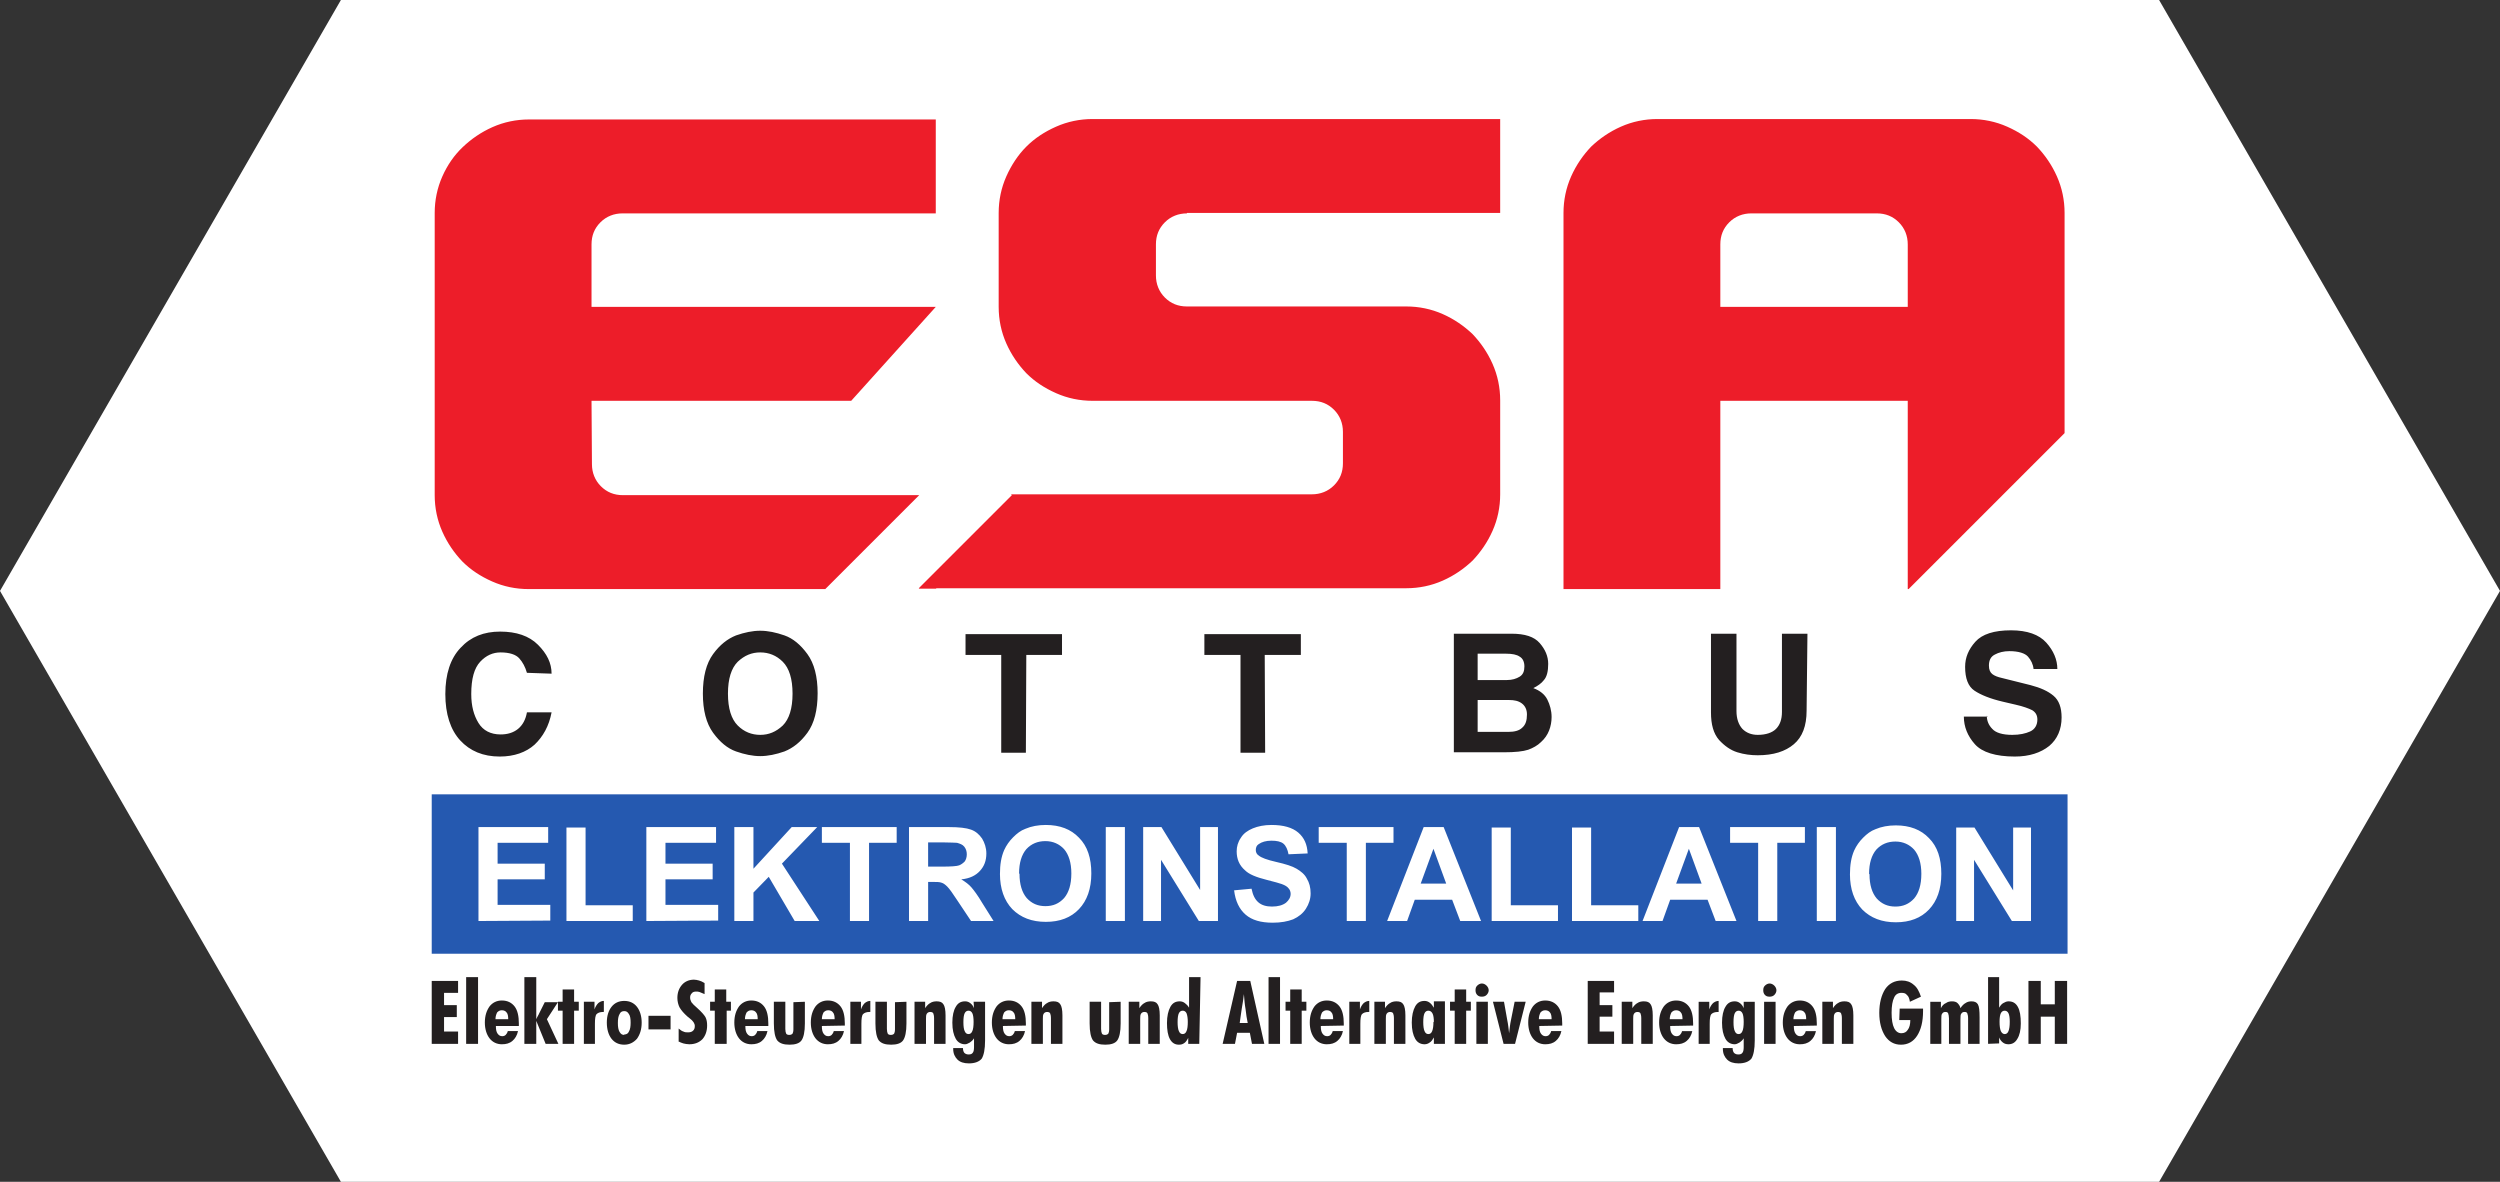
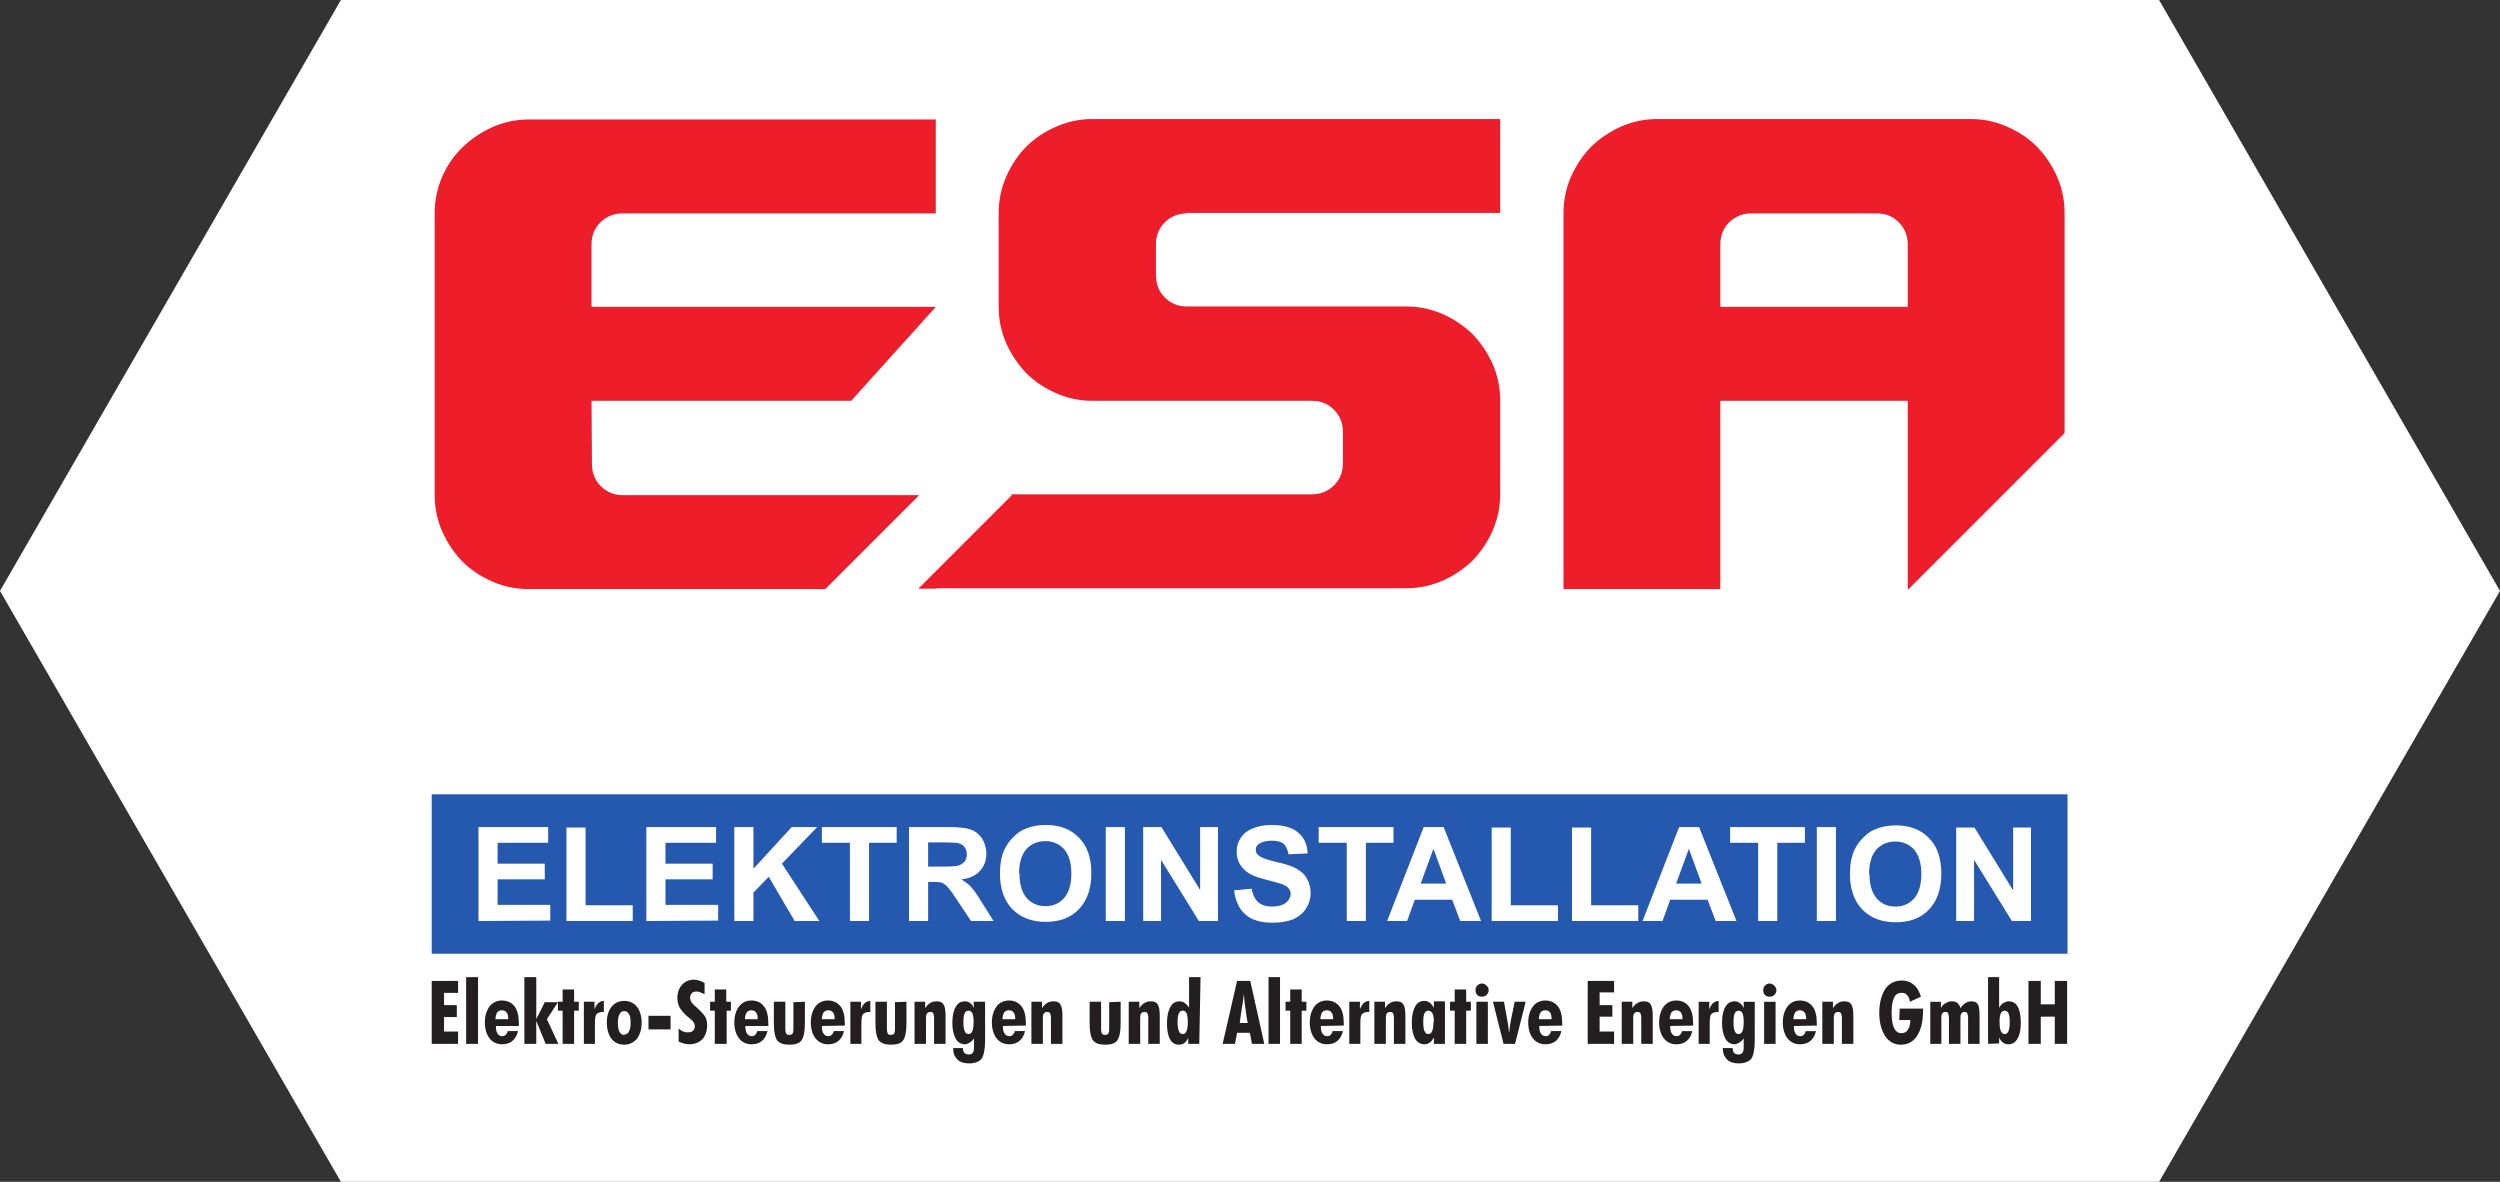
<svg xmlns="http://www.w3.org/2000/svg" version="1" xml:space="preserve" width="440" height="208" viewBox="0 0 440 208">
  <rect x="0" y="0" width="440" height="208" fill="#333333" stroke="none" />
  <title>Elektro-Steuerungen und Alternative Energien GmbH</title>
  <path d="M380 0 440 104 380 208H60L0 104 60 0Z" style="fill:#fff" />
  <g transform="matrix(0.748,0,0,-0.748,75.385,187.53)">
    <g transform="scale(0.1)">
      <path d="m1785 2006h737v221h-959c-30 0-59-6-86-18-27-12-50-27-70-47-19-19-35-43-47-70-12-27-18-56-18-86v-221c0-30 6-59 18-86 12-27 28-50 47-70 20-20 43-35 70-47 27-12 56-18 86-18h516c21 0 38-7 52-21 14-14 21-32 21-52v-74c0-21-7-38-21-52-14-14-32-21-52-21h-708l2-2-219-219h1147c30 0 59 6 86 18 27 12 50 28 70 47 19 20 35 43 47 70 12 27 18 56 18 86v221c0 30-6 59-18 86-12 27-28 50-47 70-20 19-43 35-70 47-27 12-56 18-86 18h-516c-21 0-38 7-52 21-14 14-21 32-21 52v73c0 21 7 38 21 52 14 14 32 21 52 21zm-630-664h-7v-7zM384 1564v0h611l199 221H384v147c0 21 7 38 21 52 14 14 32 21 52 21h737v221H237c-30 0-59-6-86-18-27-12-50-28-70-47C61 2142 45 2119 33 2092 21 2065 15 2036 15 2006v-664c0-30 6-59 18-86 12-27 28-50 47-70 20-20 43-35 70-47 27-12 56-18 86-18h698l221 221H458c-21 0-38 7-52 21-14 14-21 32-21 52zm770-442h41v41zM2987 1564h494v-443h2l367 367v518c0 30-6 59-18 86-12 27-28 50-47 70-20 20-43 35-70 47-27 12-56 18-86 18h-737c-30 0-59-6-86-18-27-12-50-28-70-47-19-20-35-43-47-70-12-27-18-56-18-86v-885h369v811c0 21 7 38 21 52 14 14 32 21 52 21h295c21 0 38-7 52-21 14-14 21-32 21-52v-147h-494v-221" fill="#ed1d29" />
-       <path d="m232 924c-4 14-10 25-18 34-8 9-23 14-44 14-18 0-34-7-48-22-14-15-21-40-21-76 0-28 6-50 17-68 11-18 29-27 52-27 16 0 30 4 41 13 11 9 18 22 21 39h58c-6-32-20-57-40-76-20-18-48-28-82-28-39 0-70 13-93 38-23 25-35 62-35 109 0 47 12 84 36 109 24 26 55 38 93 38 38 0 68-10 89-31 21-21 32-43 32-68zm549 99c18 0 37-4 57-11 20-7 38-22 54-44 16-22 24-53 24-92 0-40-8-71-24-93-16-22-34-36-54-44-20-7-39-11-57-11-18 0-37 4-57 11-20 7-38 22-54 44-16 22-24 53-24 92 0 40 8 71 24 93 16 22 34 36 54 44 20 7 39 11 57 11zm0-245c20 0 37 7 53 22 15 15 23 40 23 75 0 35-8 60-23 75-15 15-33 22-53 22-20 0-37-7-53-22-15-15-23-40-23-75 0-35 8-60 23-75 15-15 33-22 53-22zm625-42h-58v230h-84v49h227v-49h-84zm563 0h-58v230h-85v49h227v-49h-85zm444 280H2549c31 0 53-7 66-22 13-15 20-31 20-49 0-17-3-30-10-38-6-8-15-14-25-19 16-6 27-15 33-27 6-12 10-26 10-41 0-11-2-22-6-32-4-10-10-19-19-27-8-8-19-14-30-18-12-4-31-6-57-6h-118zm56-231h72c15 0 26 3 33 10 8 7 11 17 11 31 0 11-4 20-12 26-8 6-18 8-30 8h-74zm0 122h69c12 0 22 3 30 8 8 5 11 13 11 24 0 11-4 19-11 23-7 5-18 7-32 7h-67zm774-72c0-36-10-62-30-79-20-17-48-26-85-26-16 0-32 2-48 7-16 5-30 15-43 29-13 15-19 36-19 65v185h60V834c0-18 5-32 14-42 9-9 21-14 36-14 19 0 34 5 43 14 9 9 14 22 14 40v184h60zm424-12c0-11 4-22 13-31 8-9 24-14 47-14 17 0 31 3 42 8 11 5 17 15 17 28 0 10-4 17-12 22-8 4-21 9-39 13l-30 7c-30 7-52 16-67 26-15 10-22 29-22 56 0 22 8 41 24 59 16 18 44 27 84 27 38 0 66-10 83-29 17-19 26-40 26-62h-56c-1 11-6 21-13 29-7 8-22 13-44 13-13 0-25-3-34-8-10-5-14-14-14-26 0-10 3-16 8-20 5-4 13-7 22-9l68-17c23-6 41-14 54-25 13-11 19-28 19-51 0-28-10-51-29-67-20-16-47-25-81-25-45 0-77 10-94 29-17 19-26 41-26 65h56" fill="#231f20" />
      <path d="M8 638H3857V263H8ZM118 340V561H282V524H163v-49h111v-37h-111v-60h124v-37zm207 0v220h45V377h111v-37zm188 0V561H677V524H558v-49h111v-37h-111v-60h124v-37zm207 0v221h45v-98l90 98h60l-83-86 88-135h-58l-61 104-36-37v-67zm272 0v184h-66v37h176v-37h-65v-184zm139 0v221h94c24 0 41-2 52-6 11-4 19-11 26-21 6-10 10-22 10-35 0-17-5-30-15-41-10-11-24-18-44-20 10-6 18-12 24-19 6-7 15-19 25-36l27-43h-53l-32 48c-11 17-19 28-24 33-4 4-9 8-13 9-5 2-12 2-23 2h-9v-92zm45 128h33c21 0 35 1 40 3 5 2 9 5 13 9 3 4 5 10 5 17 0 7-2 13-6 18-4 5-10 7-17 9-4 0-14 1-33 1h-35zm169-18c0 23 3 41 10 57 5 11 12 21 21 30 9 9 18 16 29 20 14 6 30 9 48 9 33 0 59-10 78-30 20-20 29-48 29-84 0-36-10-64-29-84-19-20-45-30-78-30-33 0-59 10-79 30-19 20-29 48-29 83zm46 1c0-25 6-44 17-57 12-13 26-19 44-19 18 0 32 6 44 19 11 13 17 32 17 58 0 25-6 44-17 57-11 12-26 19-44 19-18 0-33-6-45-19-11-13-17-32-17-57zM1594 340v221h45V340Zm88 0v221h43l91-148v148h42V340h-45l-89 144V340Zm212 72 43 4c3-15 8-25 16-32 8-7 19-10 32-10 14 0 25 3 33 9 7 6 11 13 11 21 0 5-2 10-5 13-3 4-8 7-16 10-5 2-17 5-36 10-24 6-41 13-50 22-14 12-20 27-20 45 0 11 3 22 10 32 6 10 16 17 28 22 12 5 27 8 44 8 28 0 49-6 63-18 14-12 21-28 22-49l-45-2c-2 11-6 20-12 25-6 5-16 7-28 7-13 0-23-3-30-8-5-3-7-8-7-14 0-5 2-10 7-13 6-5 19-10 41-15 22-5 38-10 48-16 10-6 19-13 24-23 6-10 9-21 9-35 0-13-4-25-11-36-7-11-17-19-30-25-13-5-29-8-48-8-28 0-49 6-64 19-15 13-24 32-27 57zm267-72v184h-66v37h176v-37h-65v-184zm316 0h-49l-19 50h-88l-18-50h-47l86 221h47zm-82 88-30 82-30-82zm107-88v220h45V377h111v-37zm189 0v220h45V377h111v-37zm387 0h-49l-19 50h-88l-18-50h-47l86 221h47zm-82 88-30 82-30-82zm133-88v184h-66v37h176v-37h-65v-184zm138 0v221h45V340Zm78 109c0 23 3 41 10 57 5 11 12 21 21 30 9 9 18 16 29 20 14 6 30 9 48 9 33 0 59-10 78-30 20-20 29-48 29-84 0-36-10-64-29-84-19-20-45-30-78-30-33 0-59 10-79 30-19 20-29 48-29 83zm46 1c0-25 6-44 17-57 12-13 26-19 44-19 18 0 32 6 44 19 11 13 17 32 17 58 0 25-6 44-17 57-11 12-26 19-44 19-18 0-33-6-45-19-11-13-17-32-17-57zm204-111v221h43l91-148v148h42V340h-45l-89 144V340h-42" style="fill-rule:evenodd;fill:#2559b0" />
      <path d="M8 51V199H70V171H37V142H67V114H37V80H70V51Zm81 0V208H117V51ZM188 109c0 7-1 13-4 16-2 3-6 5-11 5-5 0-8-2-11-5-2-4-4-9-4-16zM159 93v-1c0-7 1-13 4-17 3-4 6-6 11-6 3 0 6 1 8 3 2 2 4 5 5 9h24c-2-10-7-18-13-23-7-6-15-8-25-8-12 0-22 5-29 14-7 9-11 22-11 37 0 16 4 28 11 38 7 9 17 14 29 14 13 0 23-5 30-14 7-9 10-23 10-40V93ZM254 109c1 2 2 5 5 10 1 1 1 2 1 2l14 28h31L279 109 306 51H276L254 105V51H226V208H254Zm62-58v78h-11v21h11v29h27v-29h11v-21h-11V51Zm50 0v99h25v-18c2 6 5 11 9 15 4 3 8 5 13 5v-26h-2c-7 0-12-2-15-5-3-3-4-11-4-23V51Zm95 22c5 0 9 2 11 7 3 5 4 12 4 21 0 9-1 16-4 20-3 5-6 7-11 7-5 0-9-2-11-7-3-5-4-12-4-21 0-9 1-16 4-21 3-5 6-7 11-7zm41 28c0-16-4-28-11-38-8-9-18-14-30-14-13 0-23 5-30 14-7 9-11 22-11 38 0 16 4 28 11 37 7 9 17 14 30 14 13 0 23-5 30-14 7-9 11-22 11-37zm16-16v32h52V85ZM589 56v31c4-3 7-6 11-7 4-2 7-2 11-2 5 0 9 1 12 4 3 3 4 6 4 11 0 6-4 12-12 18-2 2-4 3-5 4-9 8-15 15-19 22-3 6-5 14-5 22 0 13 4 23 11 31 7 8 17 12 28 12 4 0 8-1 12-2 4-1 8-3 13-6v-26c-5 2-9 4-12 5-3 1-5 1-8 1-4 0-8-1-10-4-3-3-4-6-4-10 0-4 1-7 3-11 2-3 7-8 14-14 10-9 16-16 19-21 3-6 4-12 4-20 0-13-4-24-11-32-8-8-18-12-31-12-5 0-10 1-14 2-4 1-8 3-12 5zm85-5v78h-11v21h11v29h27v-29h11v-21H702V51Zm101 58c0 7-1 13-4 16-2 3-6 5-11 5-5 0-8-2-11-5-2-4-4-9-4-16zM746 93v-1c0-7 1-13 4-17 3-4 6-6 11-6 3 0 6 1 8 3 2 2 4 5 5 9h24c-2-10-7-18-13-23-7-6-15-8-25-8-12 0-22 5-29 14-7 9-11 22-11 37 0 16 4 28 11 38 7 9 17 14 29 14 13 0 23-5 30-14 7-9 10-23 10-40V93ZM886 150V99c0-20-3-33-8-40-5-7-15-10-28-10-14 0-23 3-29 10-5 7-8 20-8 40v51h27V86c0-5 1-9 2-11 1-2 4-3 7-3 4 0 6 1 8 3 1 2 2 5 2 10v64zm70-41c0 7-1 13-4 16-2 3-6 5-11 5-5 0-8-2-11-5-2-4-4-9-4-16zM926 93v-1c0-7 1-13 4-17 3-4 6-6 11-6 3 0 6 1 8 3 2 2 4 5 5 9h24c-2-10-7-18-13-23-7-6-15-8-25-8-12 0-22 5-29 14-7 9-11 22-11 37 0 16 4 28 11 38 7 9 17 14 29 14 13 0 23-5 30-14 7-9 10-23 10-40v-5zm67-42v99h25v-18c2 6 5 11 9 15 4 3 8 5 13 5v-26h-2c-7 0-12-2-15-5-3-3-4-11-4-23V51ZM1125 150V99c0-20-3-33-8-40-5-7-15-10-28-10-14 0-23 3-29 10-5 7-8 20-8 40v51h27V86c0-5 1-9 2-11 1-2 4-3 7-3 4 0 6 1 8 3 1 2 2 5 2 10v64zm65-99v60c0 6-1 10-2 12-1 2-4 3-7 3-3 0-6-1-8-4-2-3-2-7-2-12V51h-27v99h25v-15c4 6 8 10 12 12 4 3 10 4 15 4 8 0 13-2 16-7 3-4 5-13 5-26V51Zm93 99h27V59c0-21-3-35-8-43-6-7-16-11-30-11-12 0-21 3-27 9-6 6-10 14-10 25v2h23c0-5 1-8 3-11 2-2 5-4 10-4 5 0 8 1 10 4 2 2 3 7 3 13v21c-3-5-7-8-10-10-4-2-7-4-11-4-9 0-17 4-22 13-5 9-8 21-8 38 0 16 3 29 8 37 5 9 12 13 22 13 4 0 8-1 12-4 4-3 7-7 9-12zm0-48c0 10-1 17-3 21-2 4-5 6-9 6-4 0-7-2-9-6-2-4-3-11-3-21 0-10 1-17 3-21 2-5 5-7 9-7 4 0 7 2 9 7 2 4 3 12 3 22zm98 7c0 7-1 13-4 16-2 3-6 5-11 5-5 0-8-2-11-5-2-4-4-9-4-16zm-29-16v-1c0-7 1-13 4-17 3-4 6-6 11-6 3 0 6 1 8 3 2 2 4 5 5 9h24c-2-10-7-18-13-23-7-6-15-8-25-8-12 0-22 5-29 14-7 9-11 22-11 37 0 16 4 28 11 38 7 9 17 14 29 14 13 0 23-5 30-14 7-9 10-23 10-40v-5zm113-42v60c0 6-1 10-2 12-1 2-4 3-7 3-3 0-6-1-8-4-2-3-2-7-2-12V51h-27v99h25v-15c4 6 8 10 12 12 4 3 10 4 15 4 8 0 13-2 16-7 3-4 5-13 5-26V51ZM1629 150V99c0-20-3-33-8-40-5-7-15-10-28-10-14 0-23 3-29 10-5 7-8 20-8 40v51h27V86c0-5 1-9 2-11 1-2 4-3 7-3 4 0 6 1 8 3 1 2 2 5 2 10v64zm65-99v60c0 6-1 10-2 12-1 2-4 3-7 3-3 0-6-1-8-4-2-3-2-7-2-12V51h-27v99h25v-15c4 6 8 10 12 12 4 3 10 4 15 4 8 0 13-2 16-7 3-4 5-13 5-26V51Zm93 51c0 9-1 16-3 21-2 4-5 6-9 6-4 0-7-2-9-6-2-4-3-11-3-21 0-9 1-17 3-21 2-5 5-7 9-7 4 0 7 2 9 7 2 4 3 12 3 22zm27-51h-26v14c-3-6-6-10-9-12-4-3-8-4-13-4-9 0-16 4-21 13-5 9-7 22-7 38 0 16 3 29 8 38 5 9 12 13 22 13 4 0 8-1 12-4 4-3 7-6 10-11v72h27zm94 49h20c-2 10-4 21-5 32-2 11-3 23-4 36-1-11-3-22-5-34-2-11-3-23-5-35zm-39-49 34 148h31l33-148h-29l-5 26h-30l-5-26zm108 0V208h27V51Zm51 0v78h-11v21h11v29h27v-29h11v-21h-11V51Zm101 58c0 7-1 13-4 16-2 3-6 5-11 5-5 0-8-2-11-5-2-4-4-9-4-16zM2100 93v-1c0-7 1-13 4-17 3-4 6-6 11-6 3 0 6 1 8 3 2 2 4 5 5 9h24c-2-10-7-18-13-23-7-6-15-8-25-8-12 0-22 5-29 14-7 9-11 22-11 37 0 16 4 28 11 38 7 9 17 14 29 14 13 0 23-5 30-14 7-9 10-23 10-40v-5zm67-42v99h25v-18c2 6 5 11 9 15 4 3 8 5 13 5v-26h-2c-7 0-12-2-15-5-3-3-4-11-4-23V51Zm105 0v60c0 6-1 10-2 12-1 2-4 3-7 3-3 0-6-1-8-4-2-3-2-7-2-12V51h-27v99h25v-15c4 6 8 10 12 12 4 3 10 4 15 4 8 0 13-2 16-7 3-4 5-13 5-26V51Zm94 51c0 9-1 16-3 20-2 4-5 7-10 7-4 0-7-2-9-6-2-4-3-11-3-21 0-9 1-17 3-21 2-5 5-7 9-7 4 0 7 2 9 7 2 5 3 12 3 22zm26-51h-26v15c-3-5-6-10-10-12-4-3-8-4-12-4-9 0-17 4-22 13-5 9-8 21-8 38 0 16 3 29 8 38 5 9 12 13 22 13 4 0 8-1 12-4 4-3 7-7 10-12v15h26zm23 0v78h-11v21h11v29h27v-29h11v-21h-11V51Zm49 126c0 5 1 8 4 11 3 3 7 5 11 5 4 0 8-2 11-5 3-3 5-7 5-11 0-4-2-8-5-11-3-3-7-4-11-4-5 0-8 1-11 4-3 3-4 7-4 11zm2-126v99h27V51Zm64 0-25 99h26l8-45c1-3 1-7 2-12 1-5 1-11 2-17 1 6 1 12 2 17 1 5 1 9 2 12l9 45h26l-25-99zm113 58c0 7-1 13-4 16-2 3-6 5-11 5-5 0-8-2-11-5-2-4-4-9-4-16zm-29-16v-1c0-7 1-13 4-17 3-4 6-6 11-6 3 0 6 1 8 3 2 2 4 5 5 9h24c-2-10-7-18-13-23-7-6-15-8-25-8-12 0-22 5-29 14-7 9-11 22-11 37 0 16 4 28 11 38 7 9 17 14 29 14 13 0 23-5 30-14 7-9 10-23 10-40v-5zm114-42V199h62v-27h-34v-30h30v-27h-30V80h34V51Zm126 0v60c0 6-1 10-2 12-1 2-4 3-7 3-3 0-6-1-8-4-2-3-2-7-2-12V51h-27v99h25v-15c4 6 8 10 12 12 4 3 10 4 15 4 8 0 13-2 16-7 3-4 5-13 5-26V51Zm97 58c0 7-1 13-4 16-2 3-6 5-11 5-5 0-8-2-11-5-2-4-4-9-4-16zm-29-16v-1c0-7 1-13 4-17 3-4 6-6 11-6 3 0 6 1 8 3 2 2 4 5 5 9h24c-2-10-7-18-13-23-7-6-15-8-25-8-12 0-22 5-29 14-7 9-11 22-11 37 0 16 4 28 11 38 7 9 17 14 29 14 13 0 23-5 30-14 7-9 10-23 10-40v-5zm67-42v99h25v-18c2 6 5 11 9 15 4 3 8 5 13 5v-26h-2c-7 0-12-2-15-5-3-3-4-11-4-23V51Zm106 99h26V59c0-21-3-35-8-43-6-7-16-11-30-11-12 0-21 3-27 9-6 6-10 14-10 25v2h23c0-5 1-8 3-11 2-2 5-4 10-4 5 0 8 1 10 4 2 2 3 7 3 13v21c-3-5-7-8-10-10-4-2-7-4-11-4-9 0-17 4-22 13-5 9-8 21-8 38 0 16 3 29 8 37 5 9 12 13 22 13 4 0 8-1 12-4 4-3 7-7 9-12zm0-48c0 10-1 17-3 21-2 4-5 6-9 6-4 0-7-2-9-6-2-4-3-11-3-21 0-10 1-17 3-21 2-5 5-7 9-7 4 0 7 2 9 7 2 4 3 12 3 22zm46 75c0 5 1 8 4 11 3 3 7 5 11 5 4 0 8-2 11-5 3-3 5-7 5-11 0-4-2-8-5-11-3-3-7-4-11-4-5 0-8 1-11 4-3 3-4 7-4 11zm2-126v99h27V51Zm99 58c0 7-1 13-4 16-2 3-6 5-11 5-5 0-8-2-11-5-2-4-4-9-4-16zm-29-16v-1c0-7 1-13 4-17 3-4 6-6 11-6 3 0 6 1 8 3 2 2 4 5 5 9h24c-2-10-7-18-13-23-7-6-15-8-25-8-12 0-22 5-29 14-7 9-11 22-11 37 0 16 4 28 11 38 7 9 17 14 29 14 13 0 23-5 30-14 7-9 10-23 10-40v-5zm113-42v60c0 6-1 10-2 12-1 2-4 3-7 3-3 0-6-1-8-4-2-3-2-7-2-12V51h-27v99h25v-15c4 6 8 10 12 12 4 3 10 4 15 4 8 0 13-2 16-7 3-4 5-13 5-26V51Zm136 83h55c0-1 0-2 0-3 0-2 0-3 0-3 0-25-5-44-14-58-9-14-22-21-38-21-16 0-28 7-37 20-9 14-14 32-14 55 0 23 5 42 14 56 9 13 22 20 39 20 11 0 20-3 28-10 8-6 13-16 17-28l-26-12c-1 7-3 13-7 16-3 4-7 5-13 5-8 0-14-4-17-11-4-8-6-20-6-36 0-16 2-28 6-36 4-8 10-12 17-12 7 0 12 3 15 8 4 5 6 13 6 23h-26zm72-83v99h25v-15c3 6 7 10 12 12 4 3 9 4 14 4 5 0 10-1 13-4 3-3 6-7 7-12 4 6 8 10 12 12 4 3 9 4 14 4 7 0 12-2 15-7 3-5 4-15 4-31V51h-27v60c0 6-1 9-2 12-1 2-3 3-6 3-4 0-6-1-8-4-2-2-2-7-2-13V51h-27v60c0 5-1 9-2 12-1 2-3 3-6 3-4 0-6-1-8-4-2-2-2-7-2-13V51Zm175 78c-4 0-7-2-9-6-2-4-3-11-3-20 0-10 1-17 3-22 2-4 5-7 9-7 4 0 7 2 9 7 2 5 3 12 3 22 0 9-1 16-3 20-2 4-5 6-9 6zM3670 51V208h26v-72c3 5 6 9 10 11 4 2 7 4 12 4 10 0 17-4 22-13 5-9 7-22 7-39 0-16-3-28-8-36-5-9-12-13-21-13-5 0-9 1-13 4-4 3-7 7-9 12v-14zm95 0V199h29v-55h33v55h29V51h-29V115H3794V51h-29" fill="#231f20" />
    </g>
  </g>
</svg>